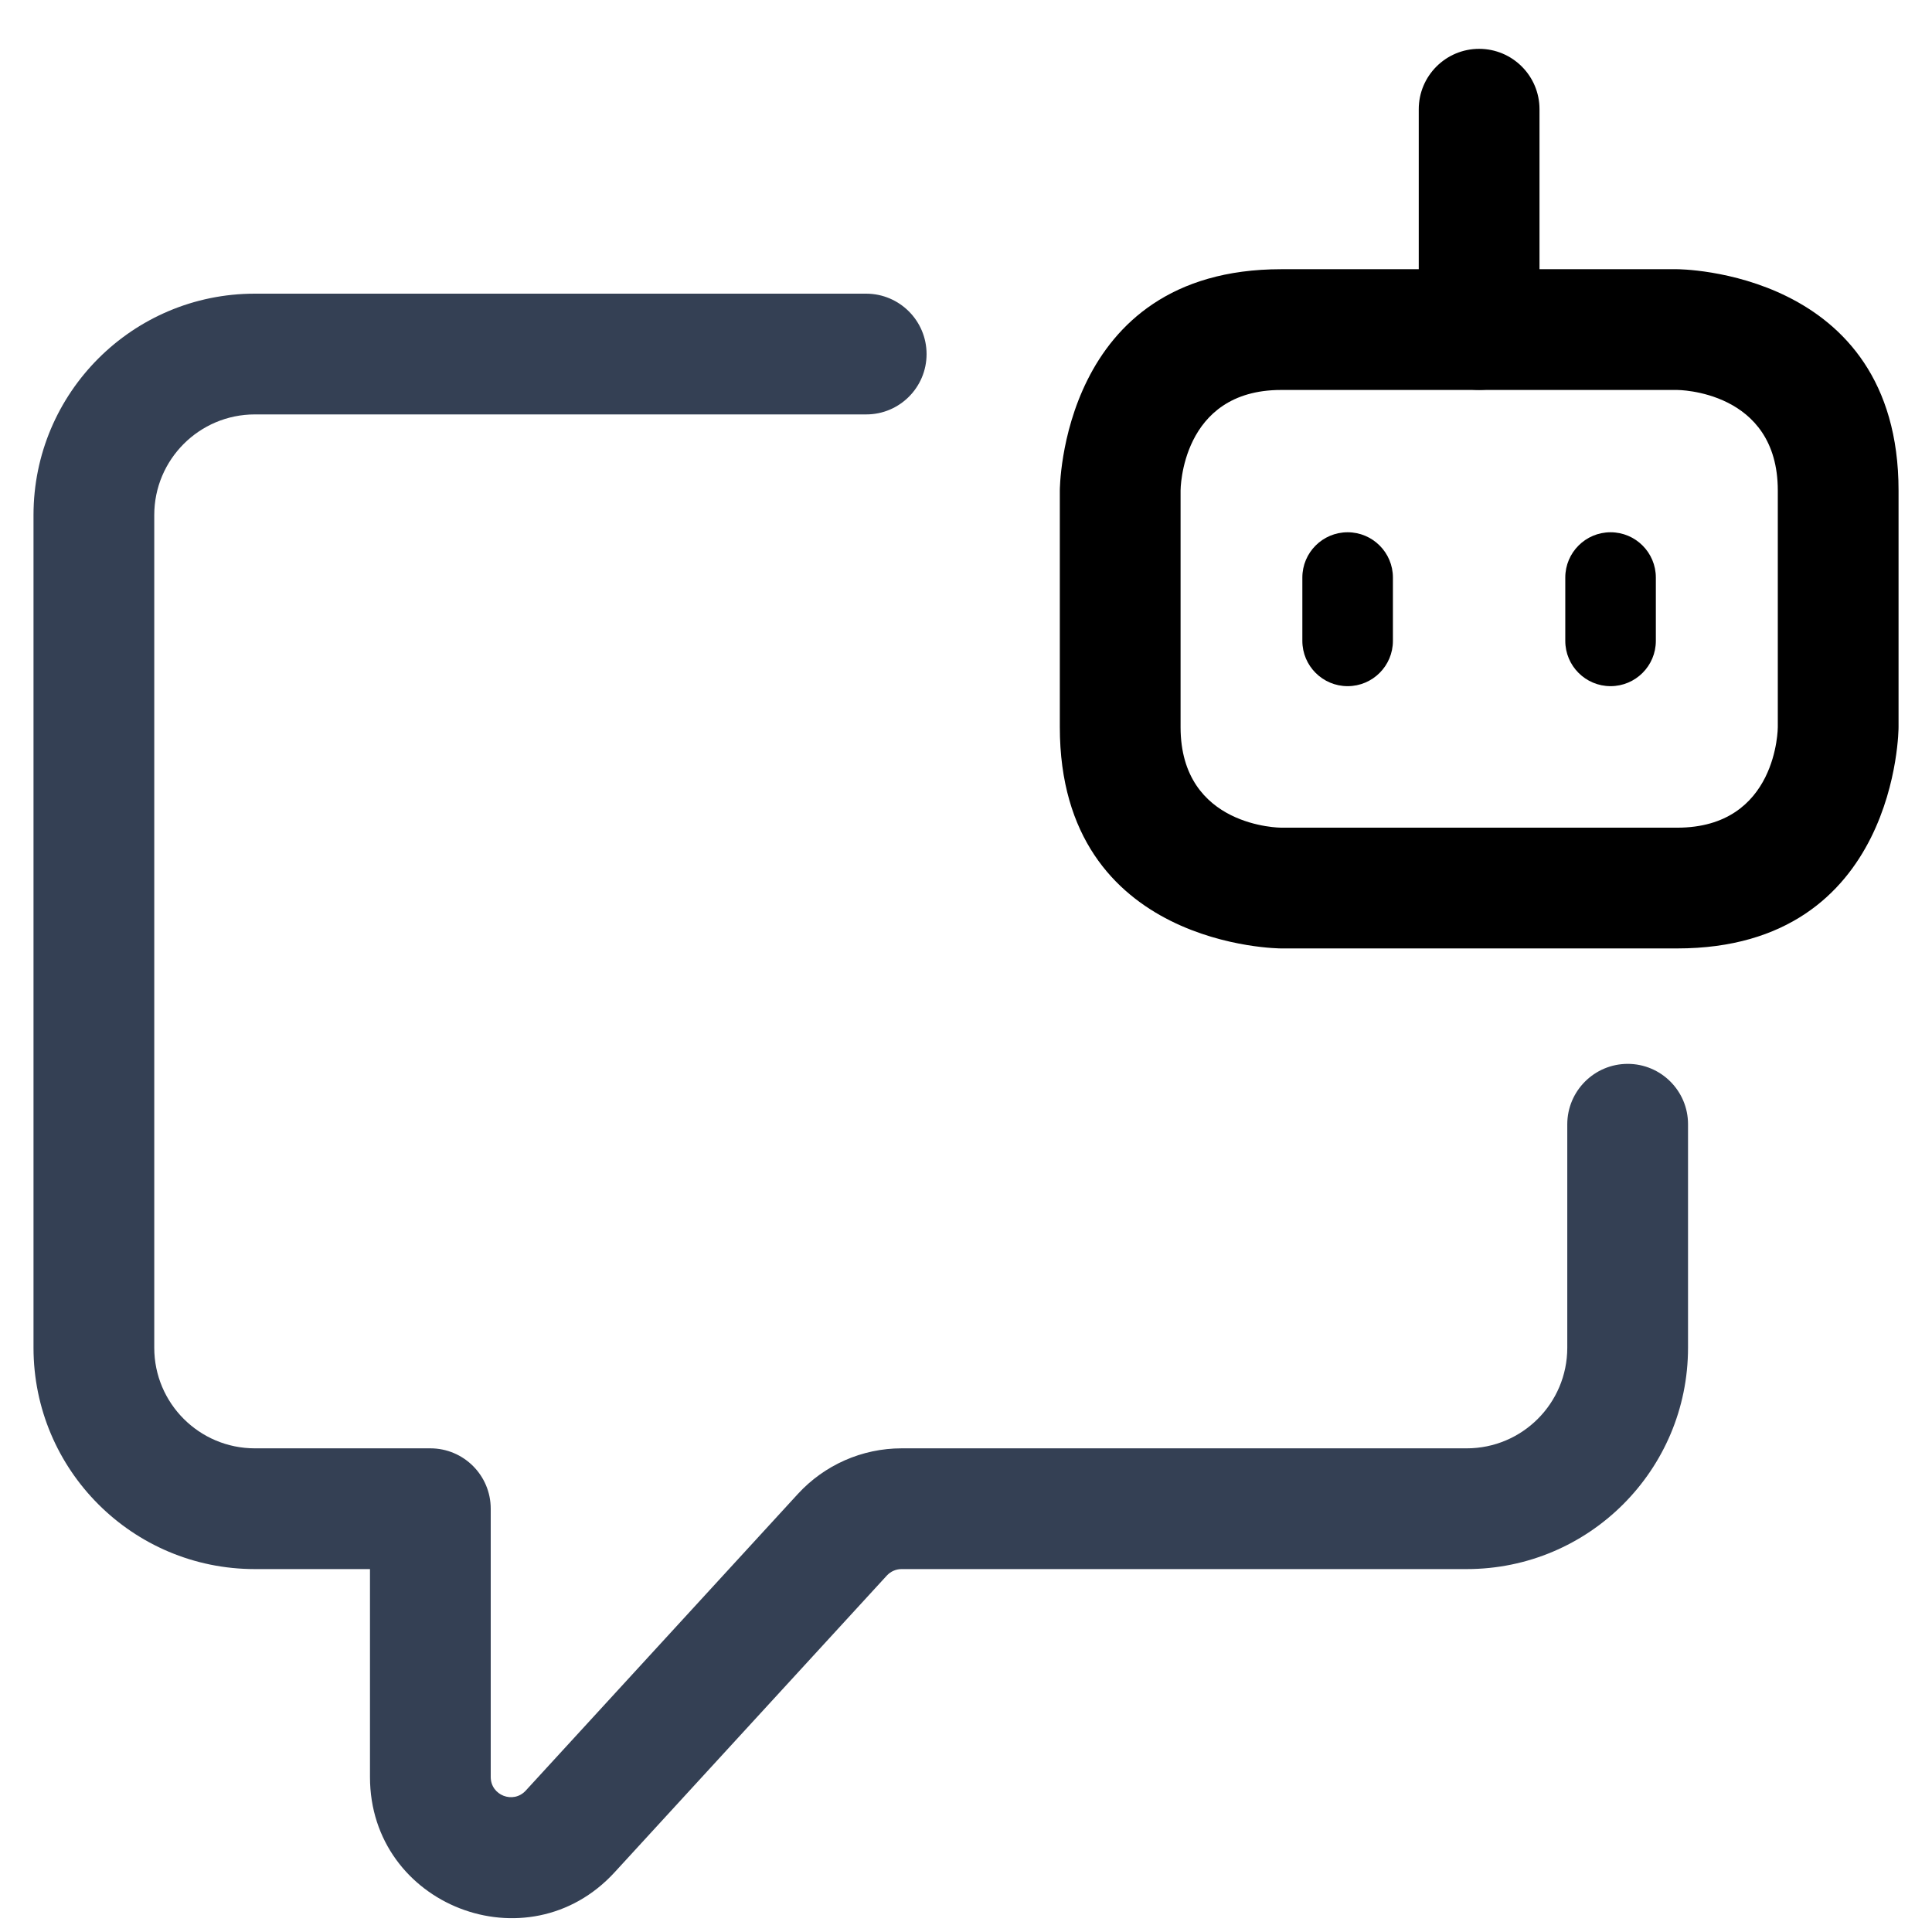
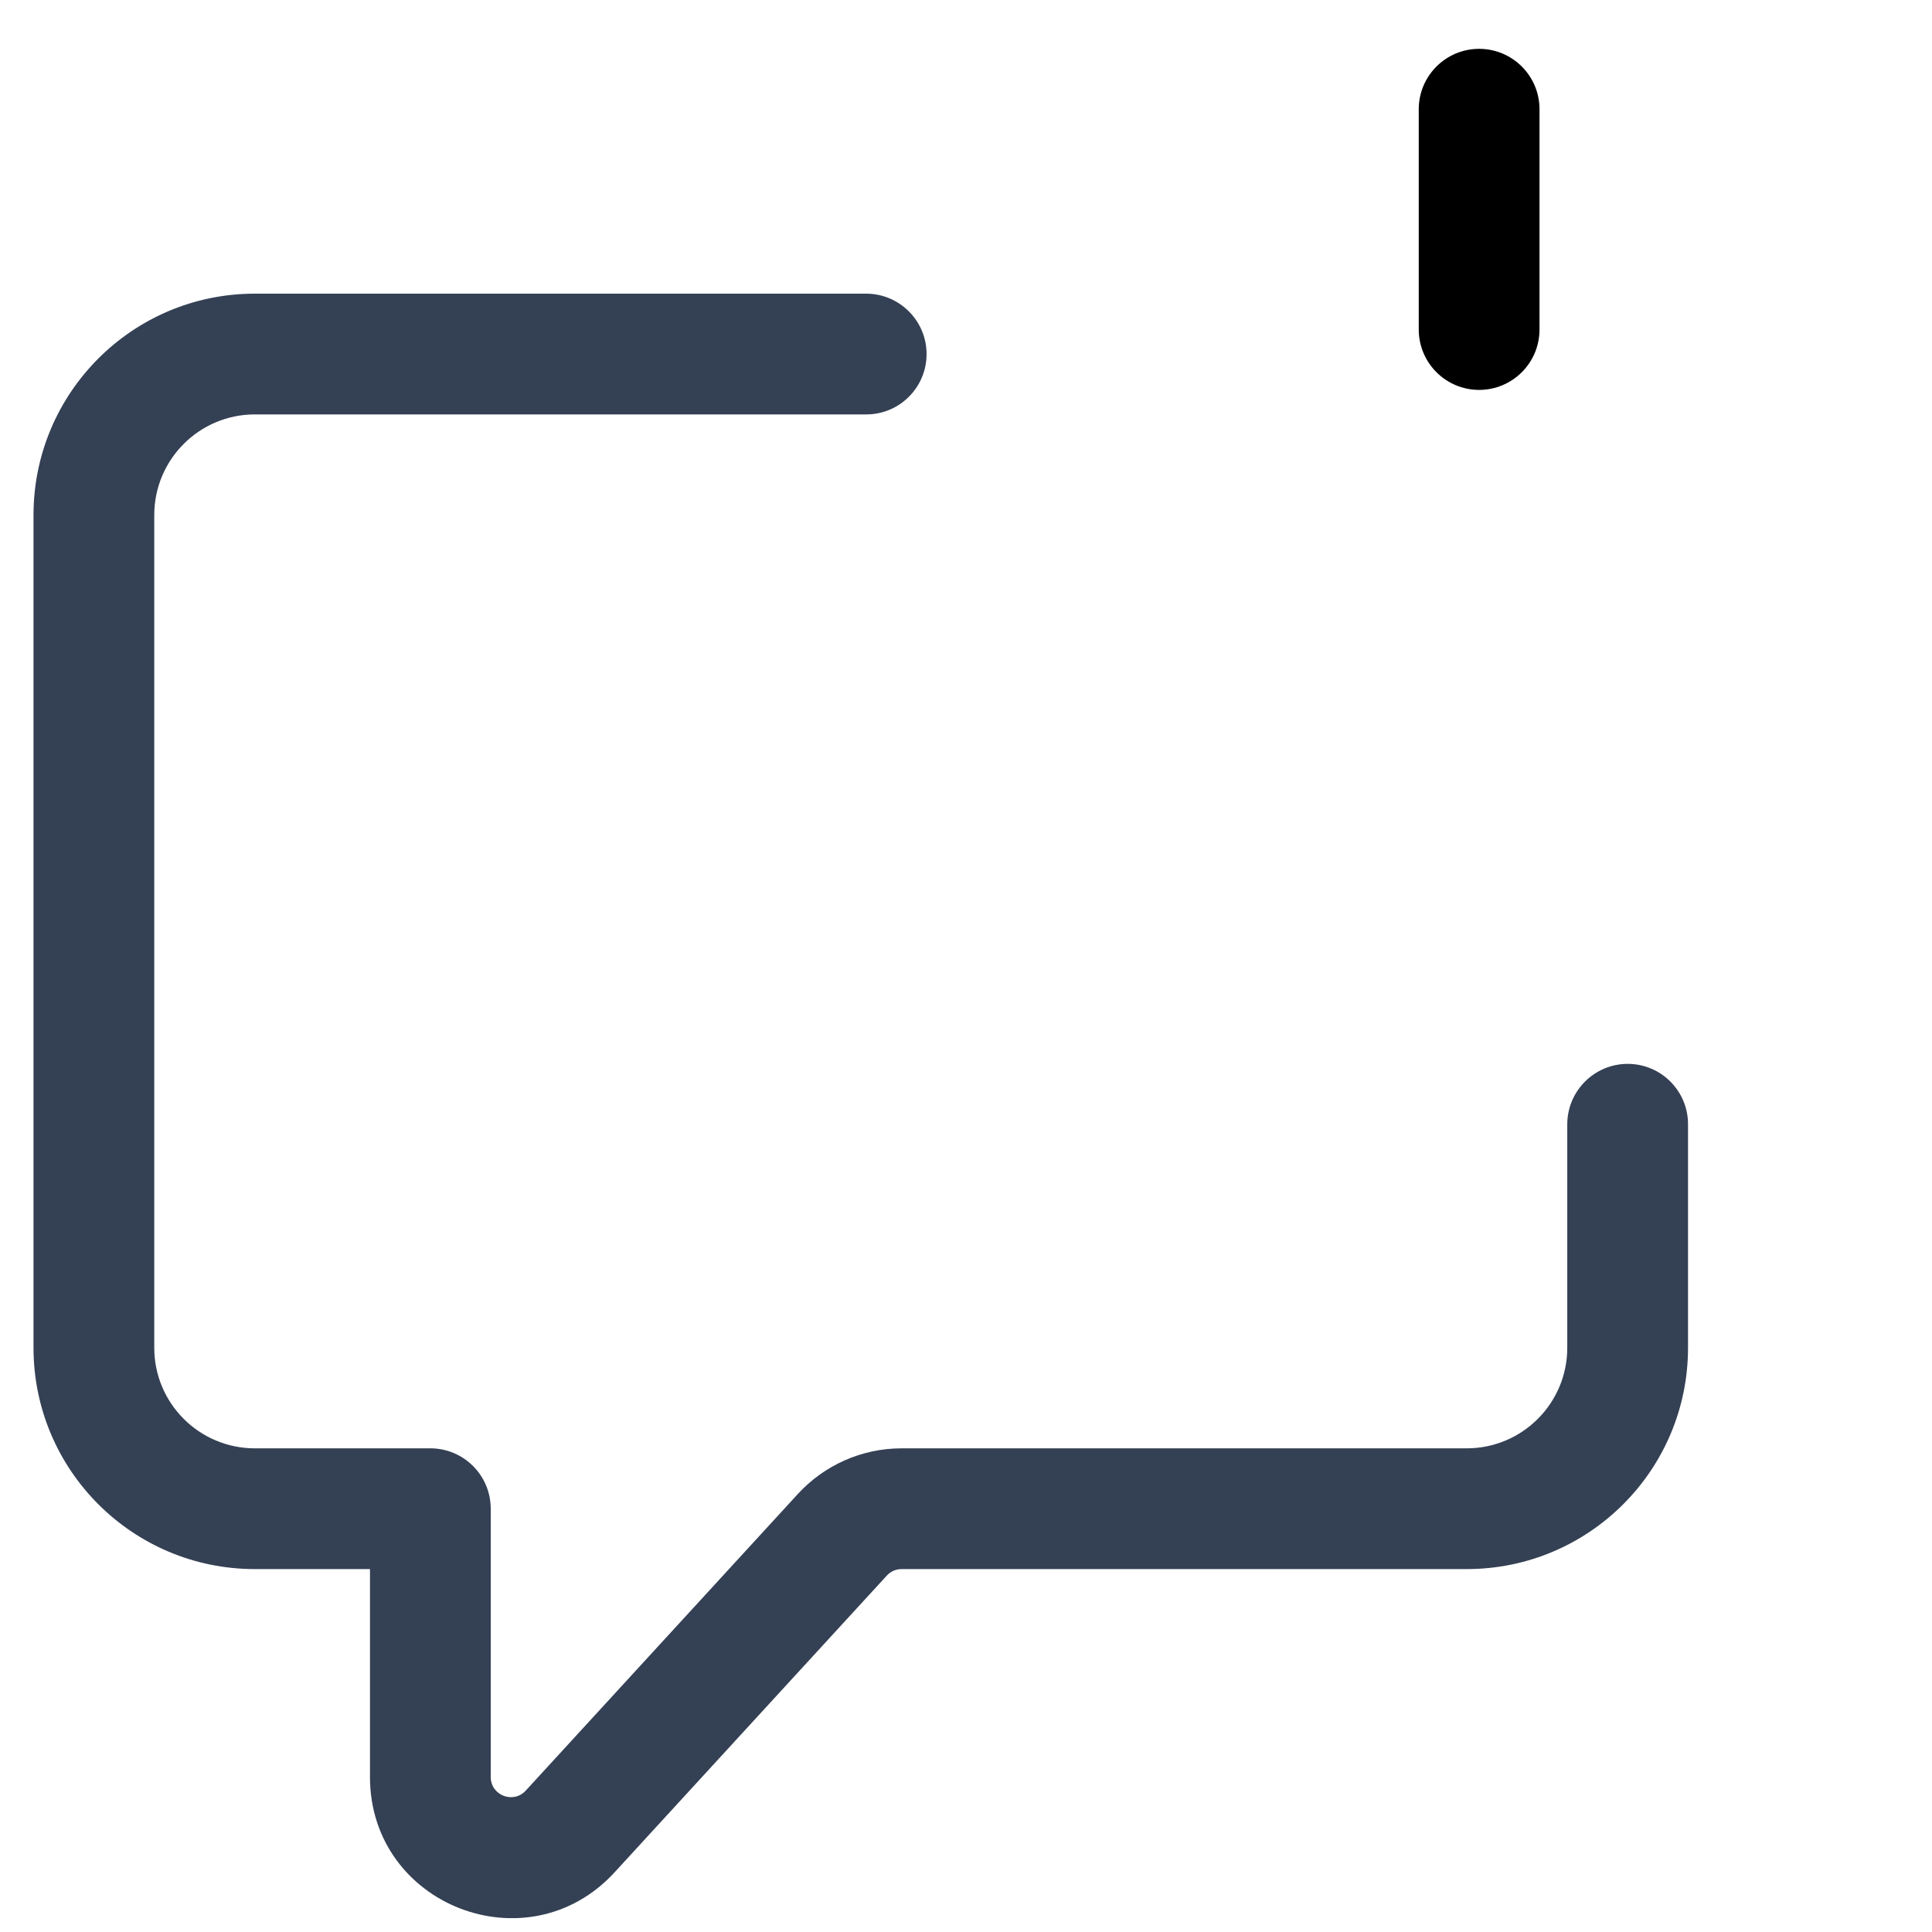
<svg xmlns="http://www.w3.org/2000/svg" width="100%" height="100%" viewBox="0 0 32 32" version="1.1" xml:space="preserve" style="fill-rule:evenodd;clip-rule:evenodd;stroke-linejoin:round;stroke-miterlimit:2;">
  <g>
    <path d="M14.347,4.864C14.899,4.865 15.347,5.313 15.347,5.865C15.347,6.416 14.899,6.865 14.347,6.864L4.221,6.864C3.301,6.864 2.555,7.611 2.555,8.531L2.555,22.323C2.555,23.243 3.301,23.989 4.221,23.989L7.128,23.989C7.68,23.989 8.128,24.437 8.128,24.989L8.128,29.433C8.128,29.737 8.501,29.882 8.707,29.659L13.214,24.746C13.656,24.264 14.279,23.989 14.933,23.989L24.293,23.989C25.213,23.989 25.959,23.243 25.959,22.323L25.959,18.621C25.96,18.069 26.408,17.621 26.96,17.621C27.511,17.621 27.96,18.069 27.959,18.621L27.959,22.323C27.959,24.348 26.318,25.989 24.293,25.989L14.933,25.989C14.84,25.989 14.751,26.028 14.688,26.097L10.18,31.011C8.742,32.578 6.128,31.561 6.128,29.433L6.128,25.989L4.221,25.989C2.196,25.989 0.555,24.348 0.555,22.323L0.555,8.531C0.555,6.506 2.196,4.864 4.221,4.864L14.347,4.864Z" style="fill:rgb(52,64,84);" />
-     <path d="M21.22,4.459L27.779,4.459C27.779,4.459 31.446,4.459 31.446,8.125L31.446,12.043C31.446,12.043 31.446,15.709 27.779,15.709L21.22,15.709C21.22,15.709 17.554,15.709 17.554,12.043L17.554,8.125C17.554,8.125 17.554,4.459 21.22,4.459ZM21.22,6.459C19.554,6.459 19.554,8.125 19.554,8.125L19.554,12.043C19.554,13.709 21.22,13.709 21.22,13.709L27.779,13.709C29.446,13.709 29.446,12.043 29.446,12.043L29.446,8.125C29.446,6.459 27.779,6.459 27.779,6.459L21.22,6.459Z" />
    <path d="M23.499,1.809C23.499,1.257 23.947,0.809 24.499,0.809C25.051,0.809 25.499,1.257 25.499,1.809L25.499,5.458C25.499,6.01 25.051,6.458 24.499,6.458C23.947,6.458 23.499,6.01 23.499,5.458L23.499,1.809Z" />
-     <path d="M21.571,9.566C21.571,9.152 21.907,8.816 22.321,8.816C22.735,8.816 23.071,9.152 23.071,9.566L23.071,10.615C23.071,11.029 22.735,11.365 22.321,11.365C21.907,11.365 21.571,11.029 21.571,10.615L21.571,9.566Z" />
-     <path d="M25.926,9.566C25.926,9.152 26.262,8.816 26.676,8.816C27.09,8.816 27.426,9.152 27.426,9.566L27.426,10.615C27.426,11.029 27.09,11.365 26.676,11.365C26.262,11.365 25.926,11.029 25.926,10.615L25.926,9.566Z" />
  </g>
</svg>